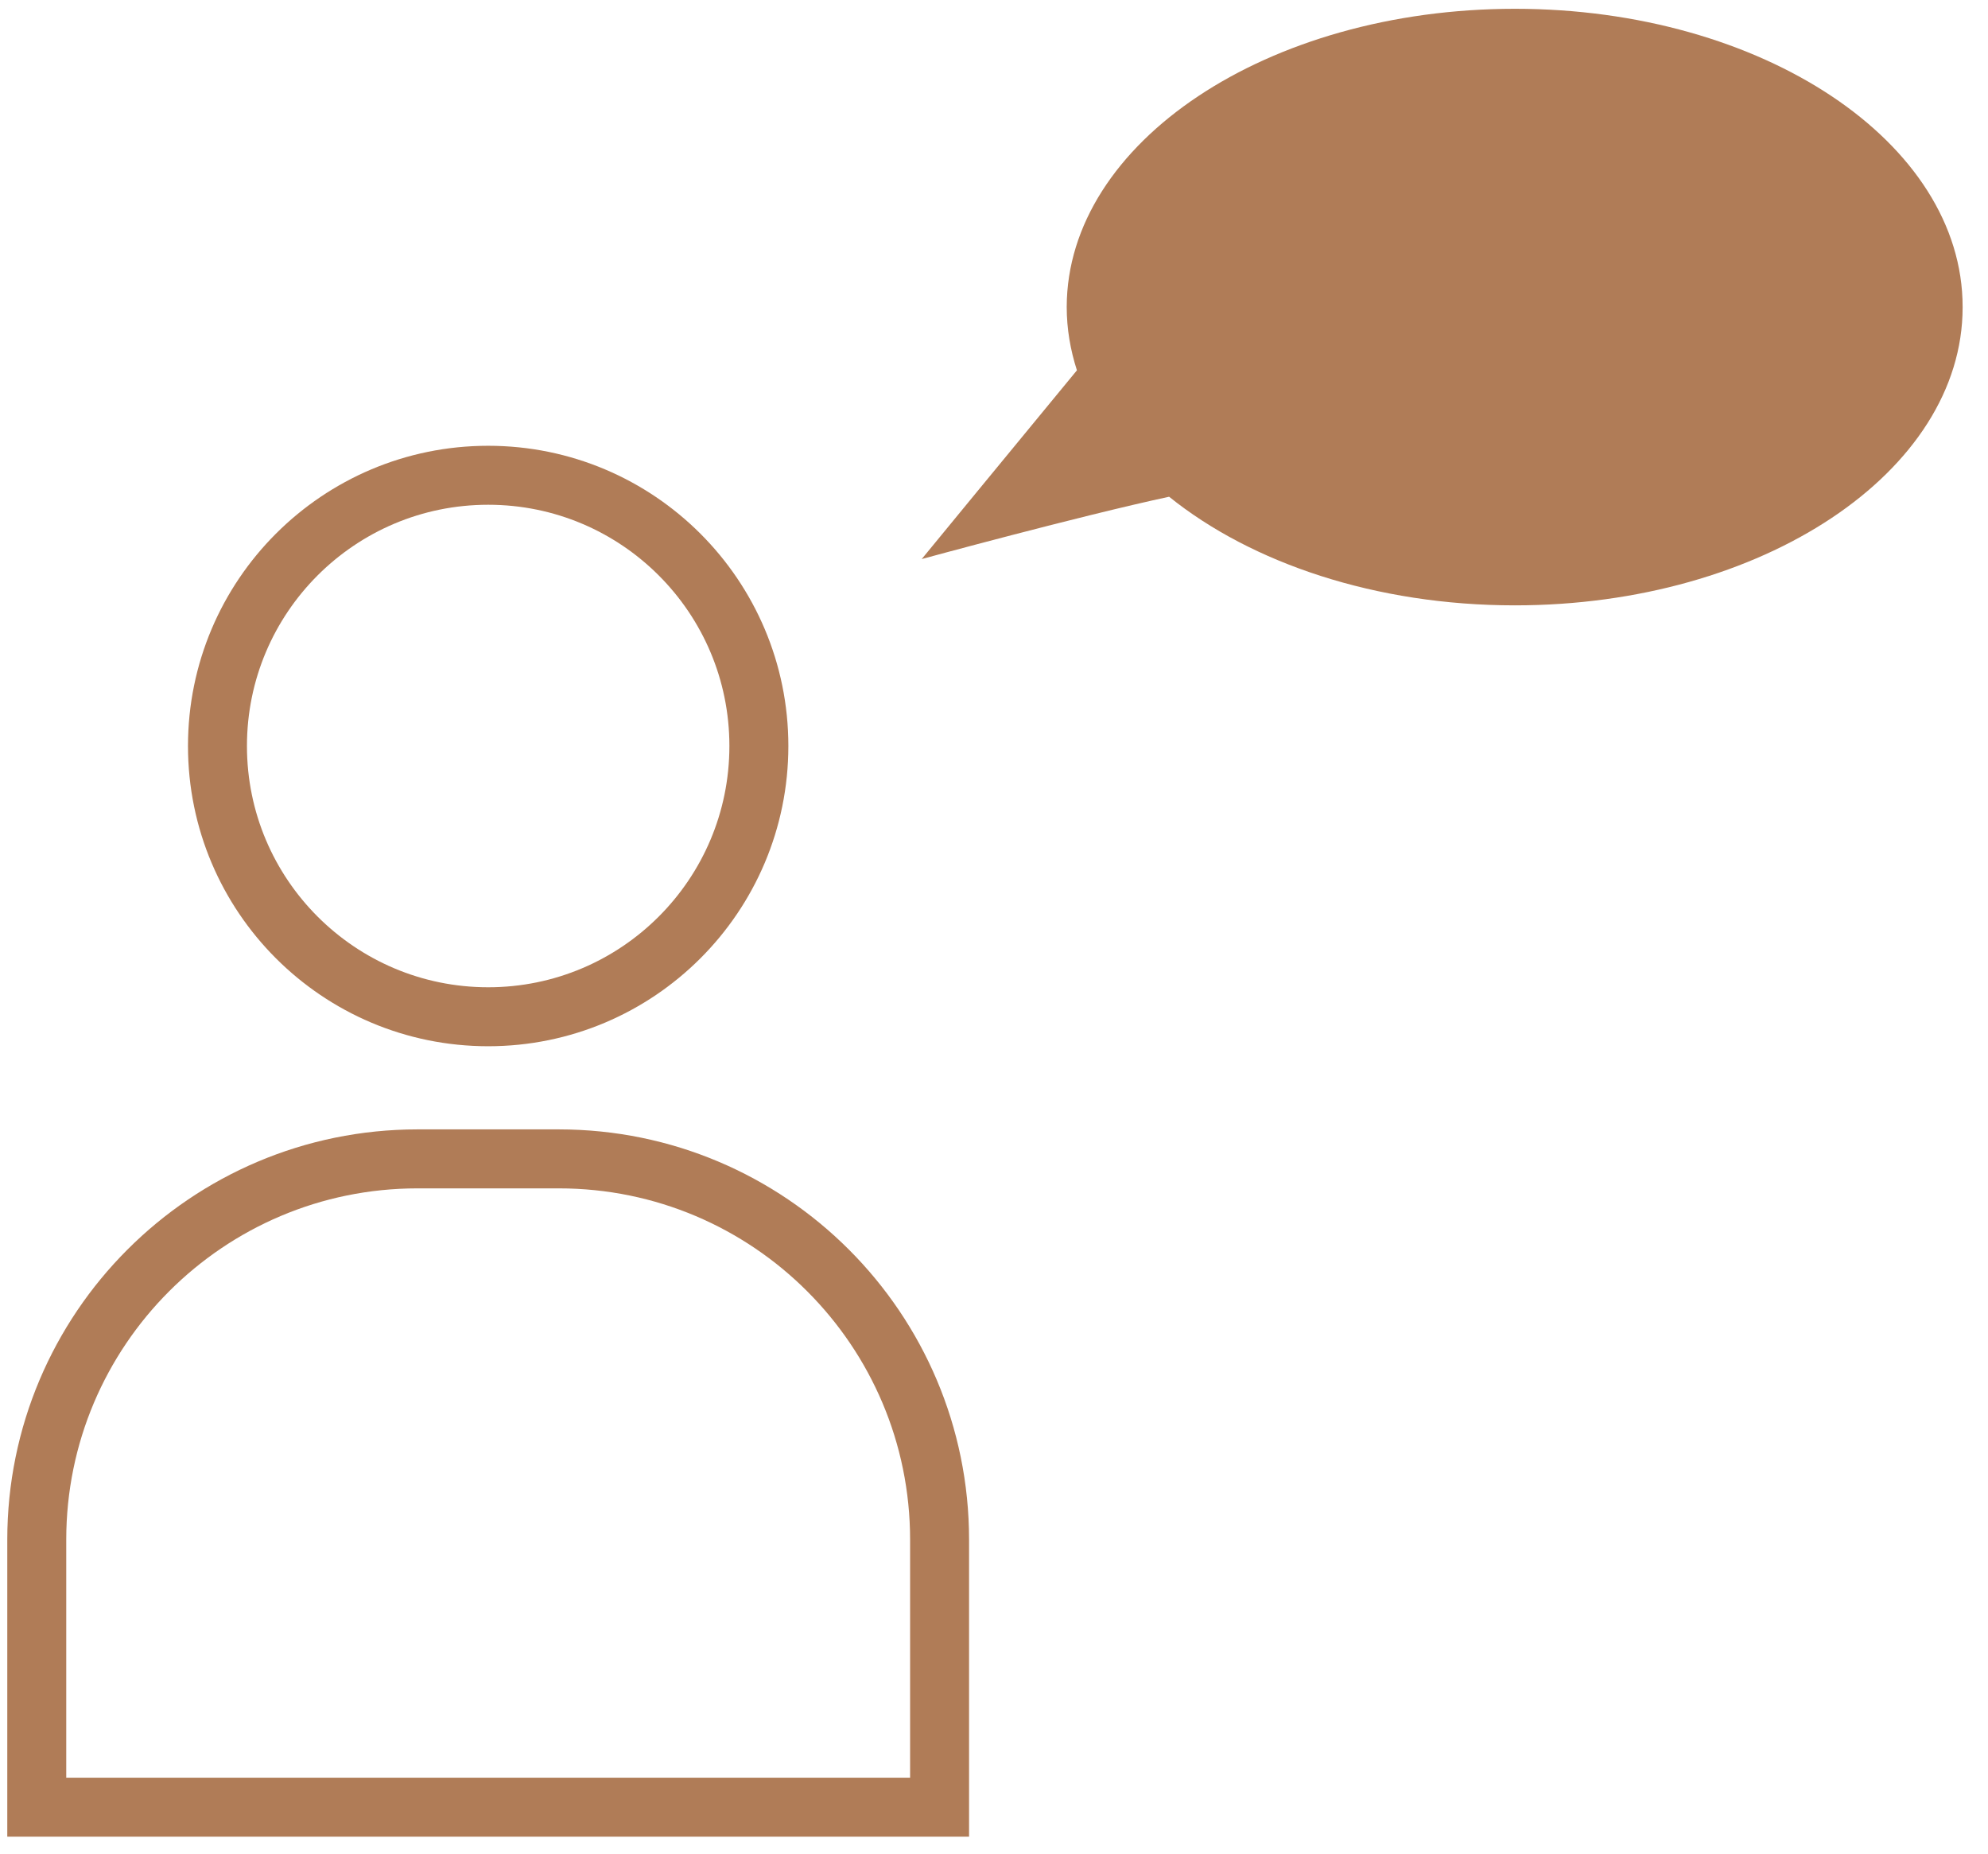
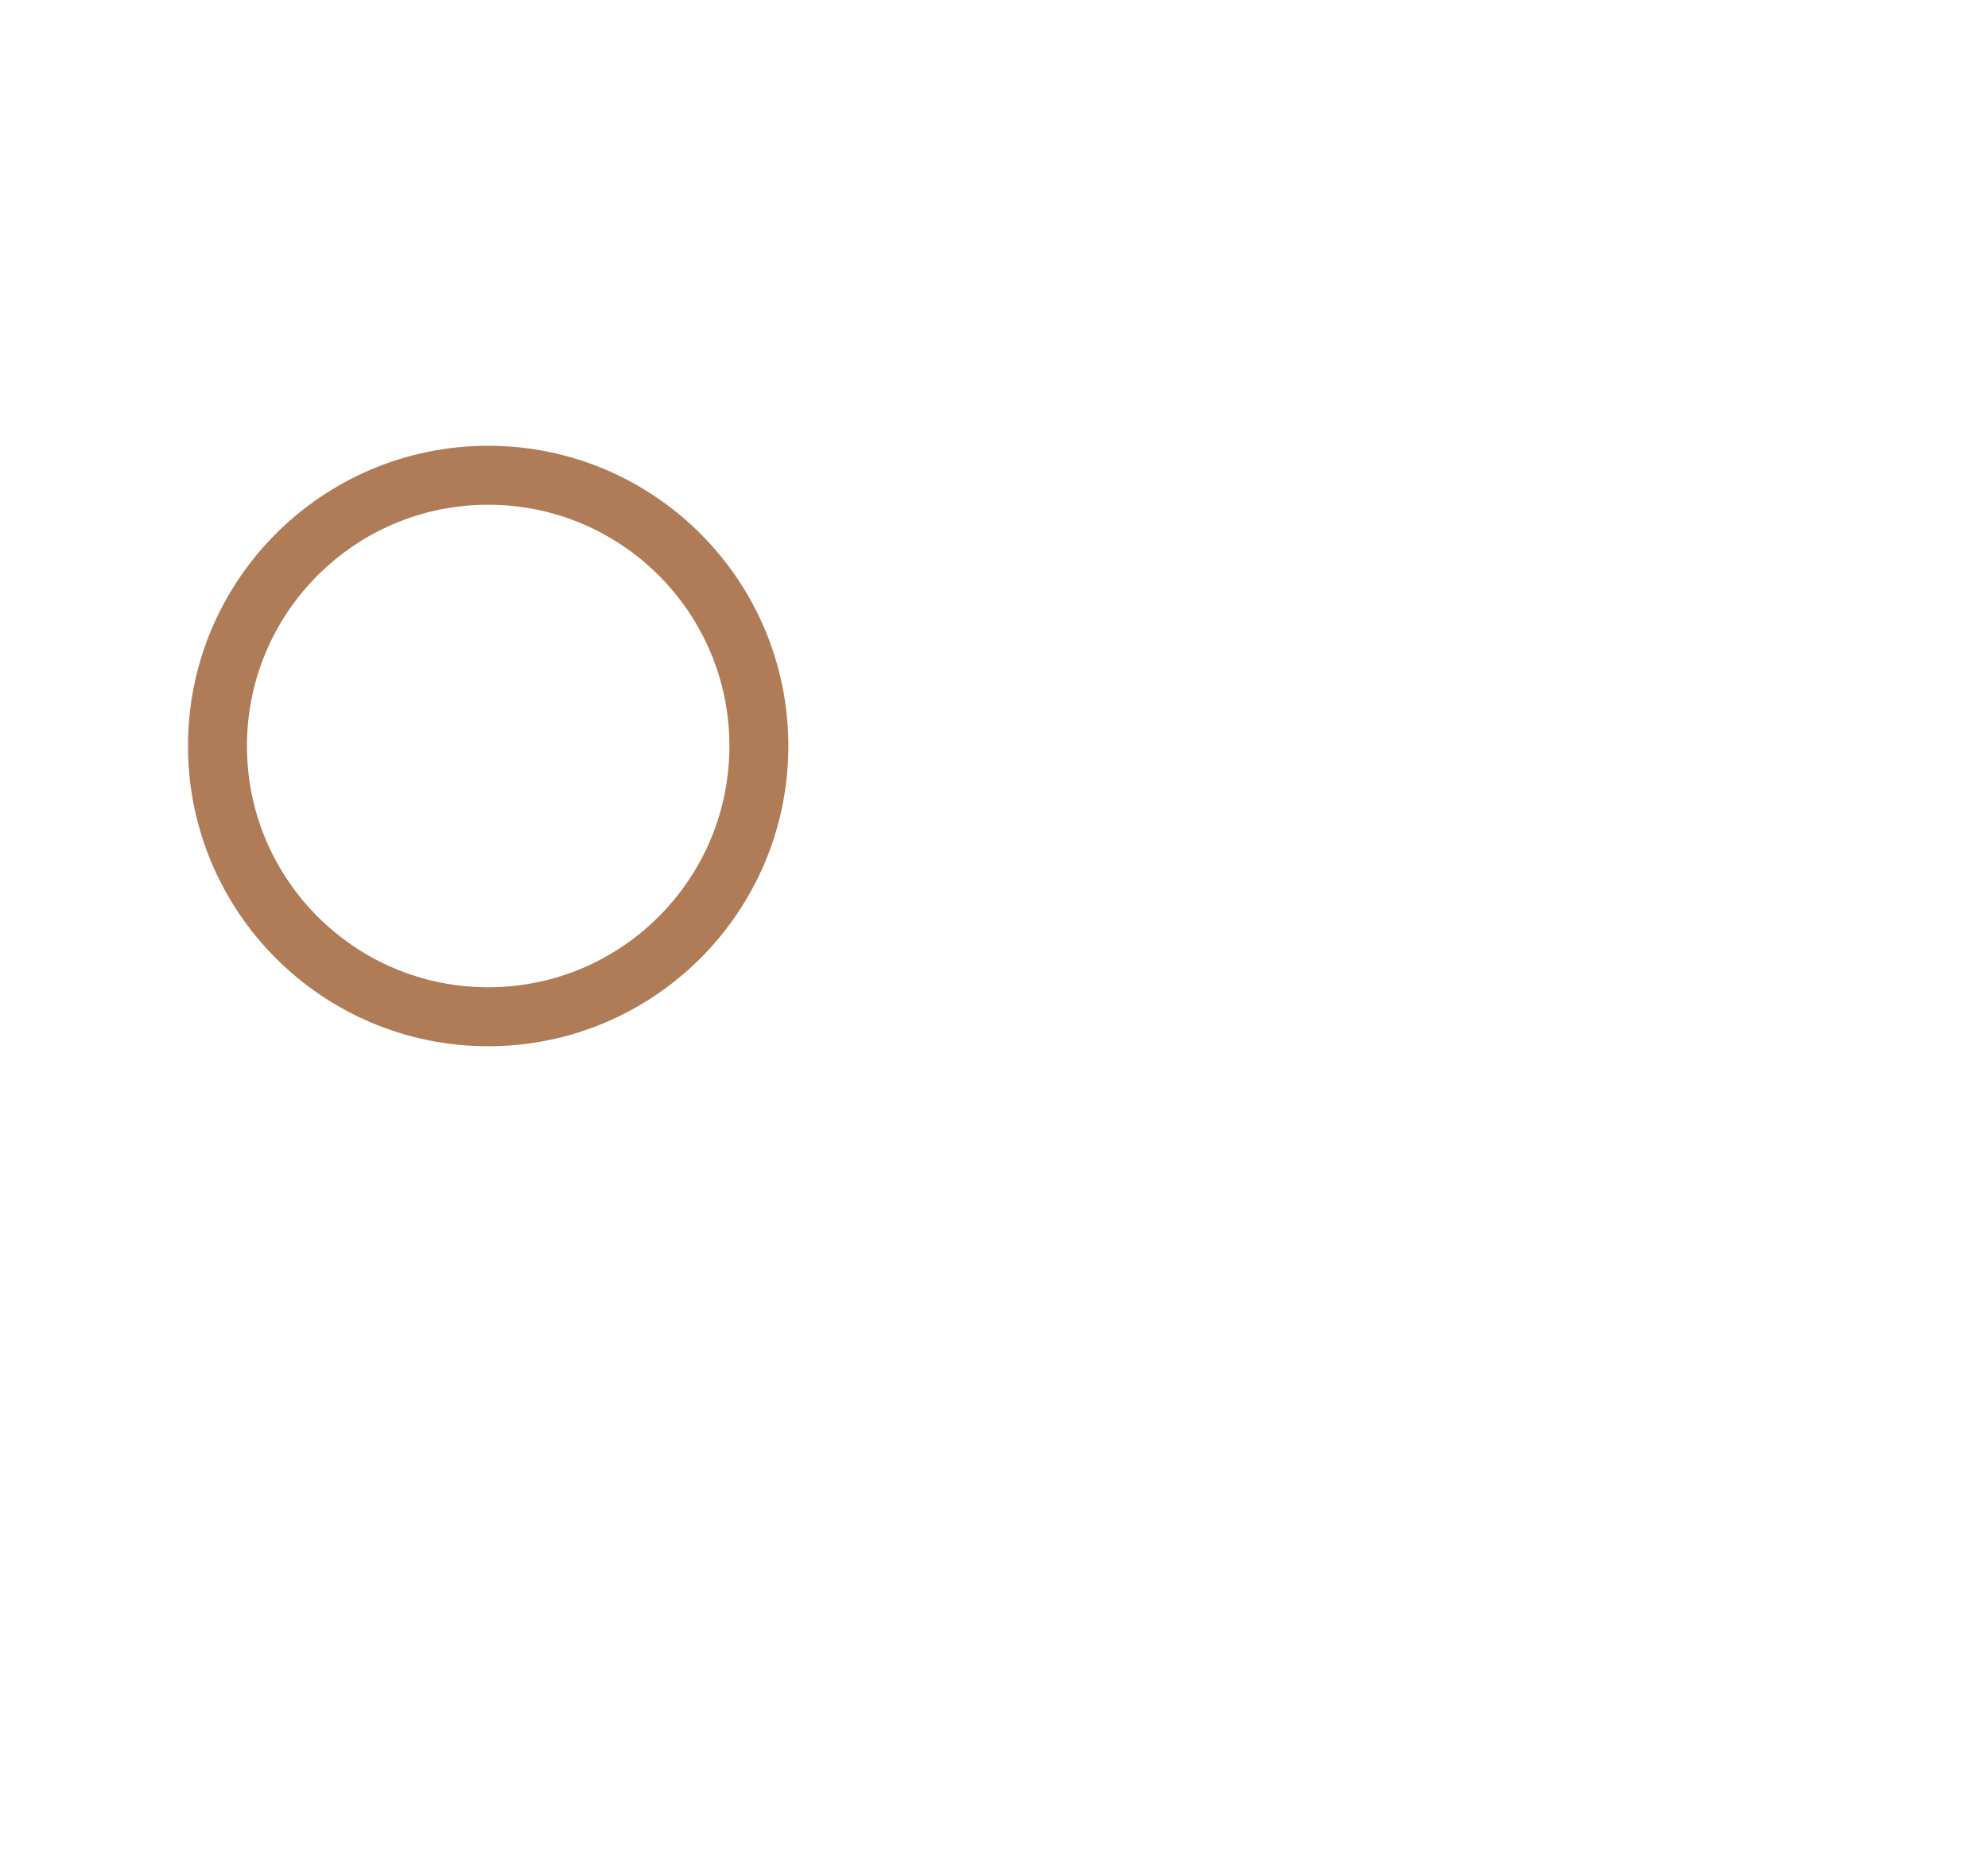
<svg xmlns="http://www.w3.org/2000/svg" width="59" height="55" viewBox="0 0 59 55" fill="none">
  <path d="M14.488 30.169C18.925 30.169 22.522 26.572 22.522 22.135C22.522 17.698 18.925 14.102 14.488 14.102C10.051 14.102 6.454 17.698 6.454 22.135C6.454 26.572 10.051 30.169 14.488 30.169Z" stroke="#B07C57" stroke-width="1.75" stroke-miterlimit="10" />
-   <path d="M12.401 34.386H16.585C22.825 34.386 27.885 39.447 27.885 45.686V53.622H1.091V45.686C1.091 39.447 6.151 34.386 12.39 34.386H12.401Z" stroke="#B07C57" stroke-width="1.75" stroke-miterlimit="10" />
-   <path d="M58.247 9.117C58.247 14.004 52.3 17.962 44.958 17.962C40.827 17.962 37.14 16.707 34.697 14.739C32.026 15.313 27.355 16.588 27.355 16.588C27.355 16.588 30.08 13.269 31.961 10.988C31.766 10.382 31.658 9.755 31.658 9.106C31.669 4.23 37.616 0.261 44.958 0.261C52.3 0.261 58.247 4.219 58.247 9.106V9.117Z" fill="#B07C57" />
</svg>